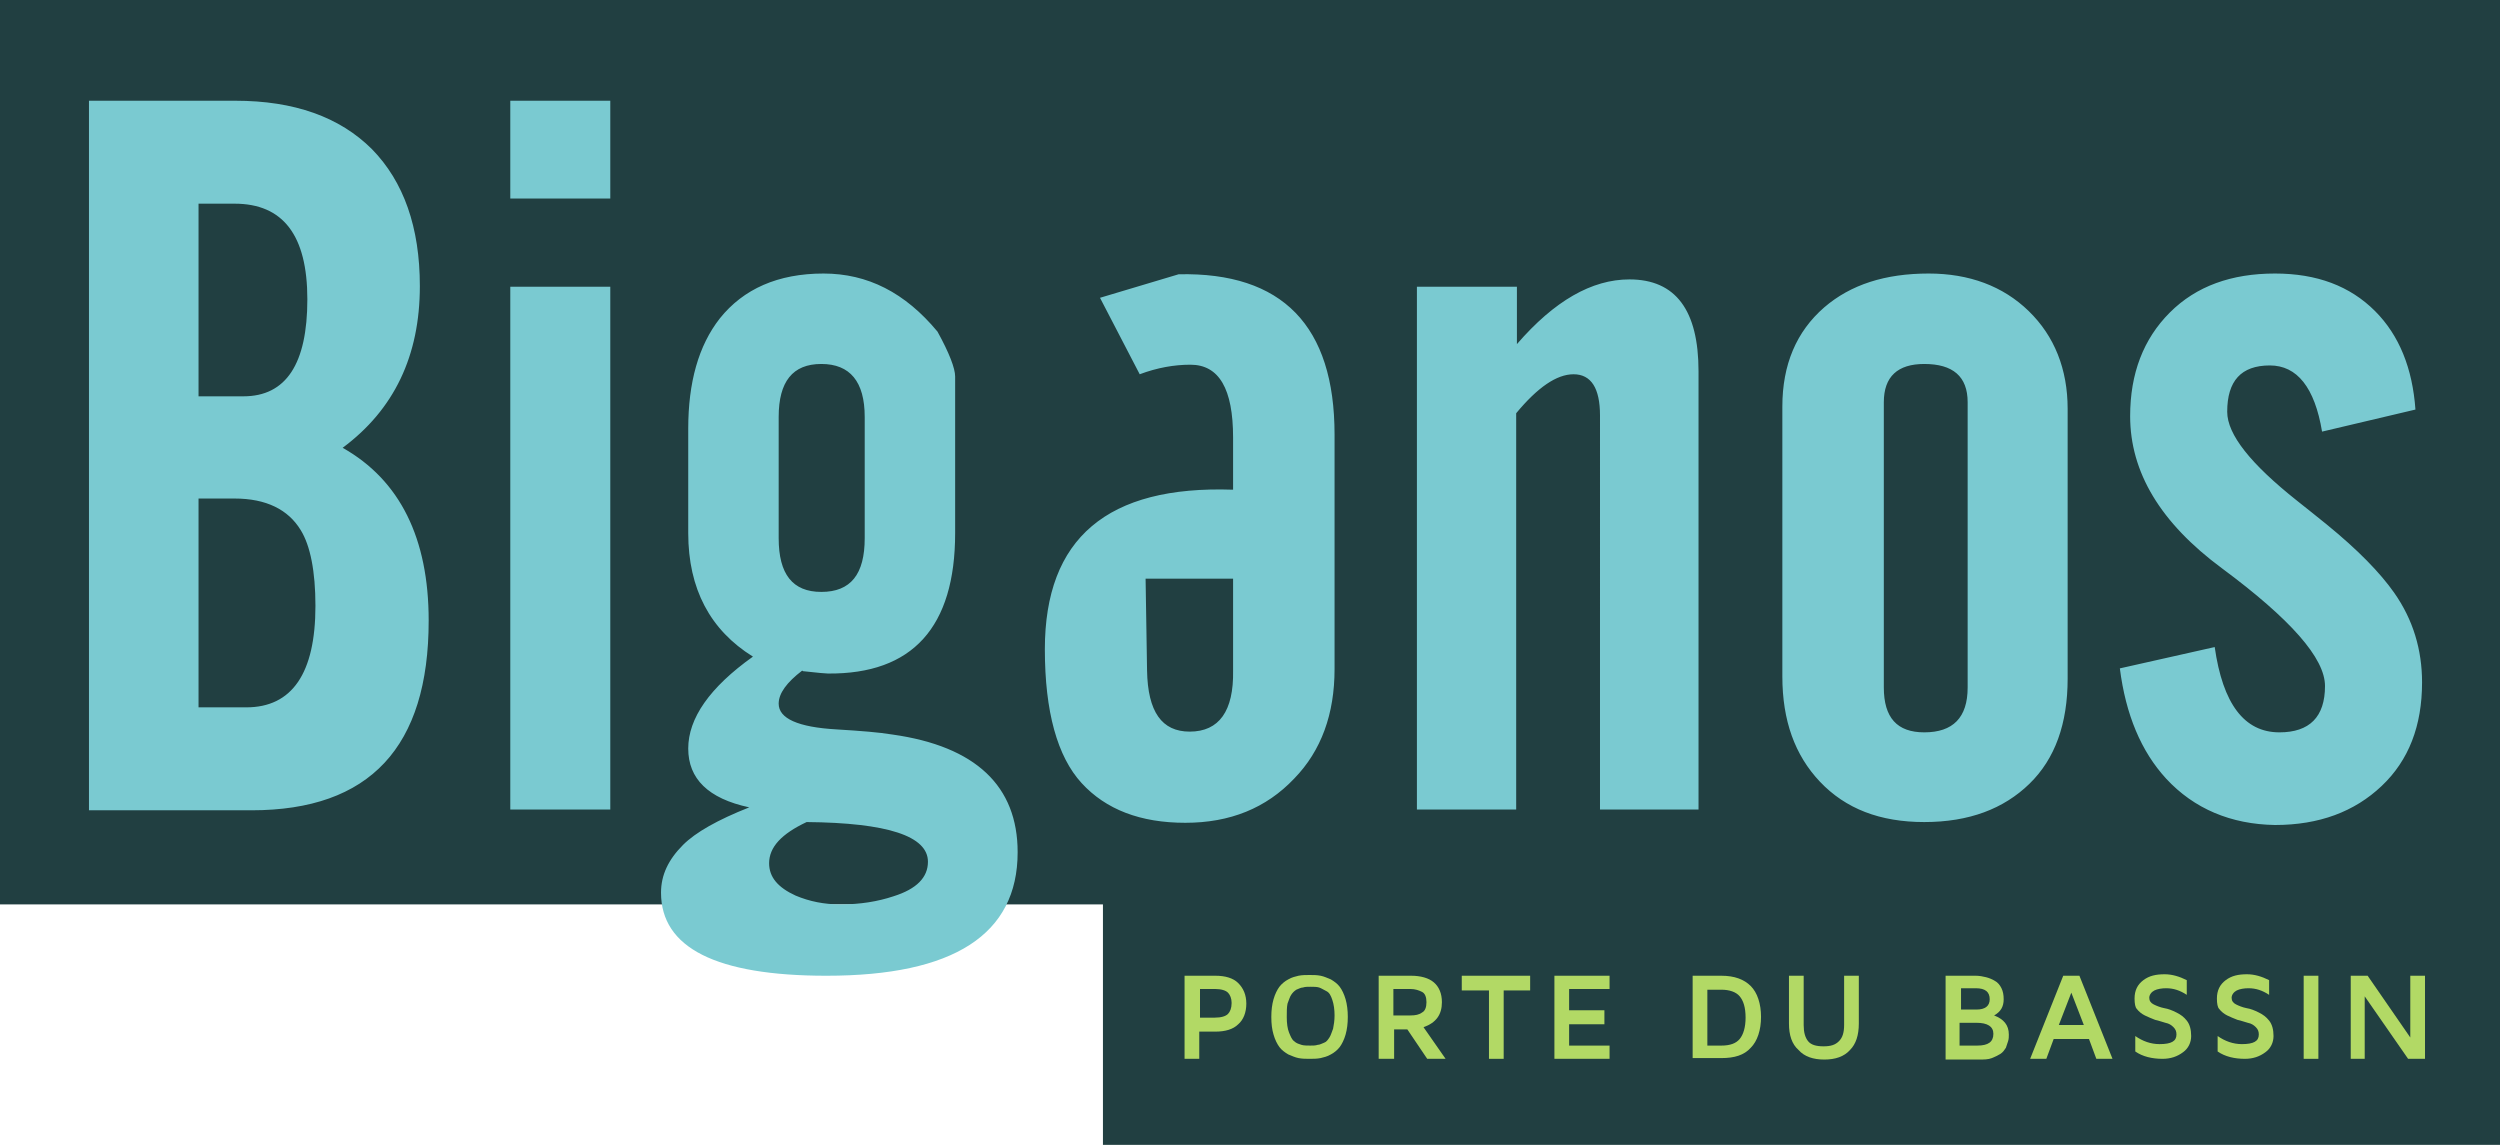
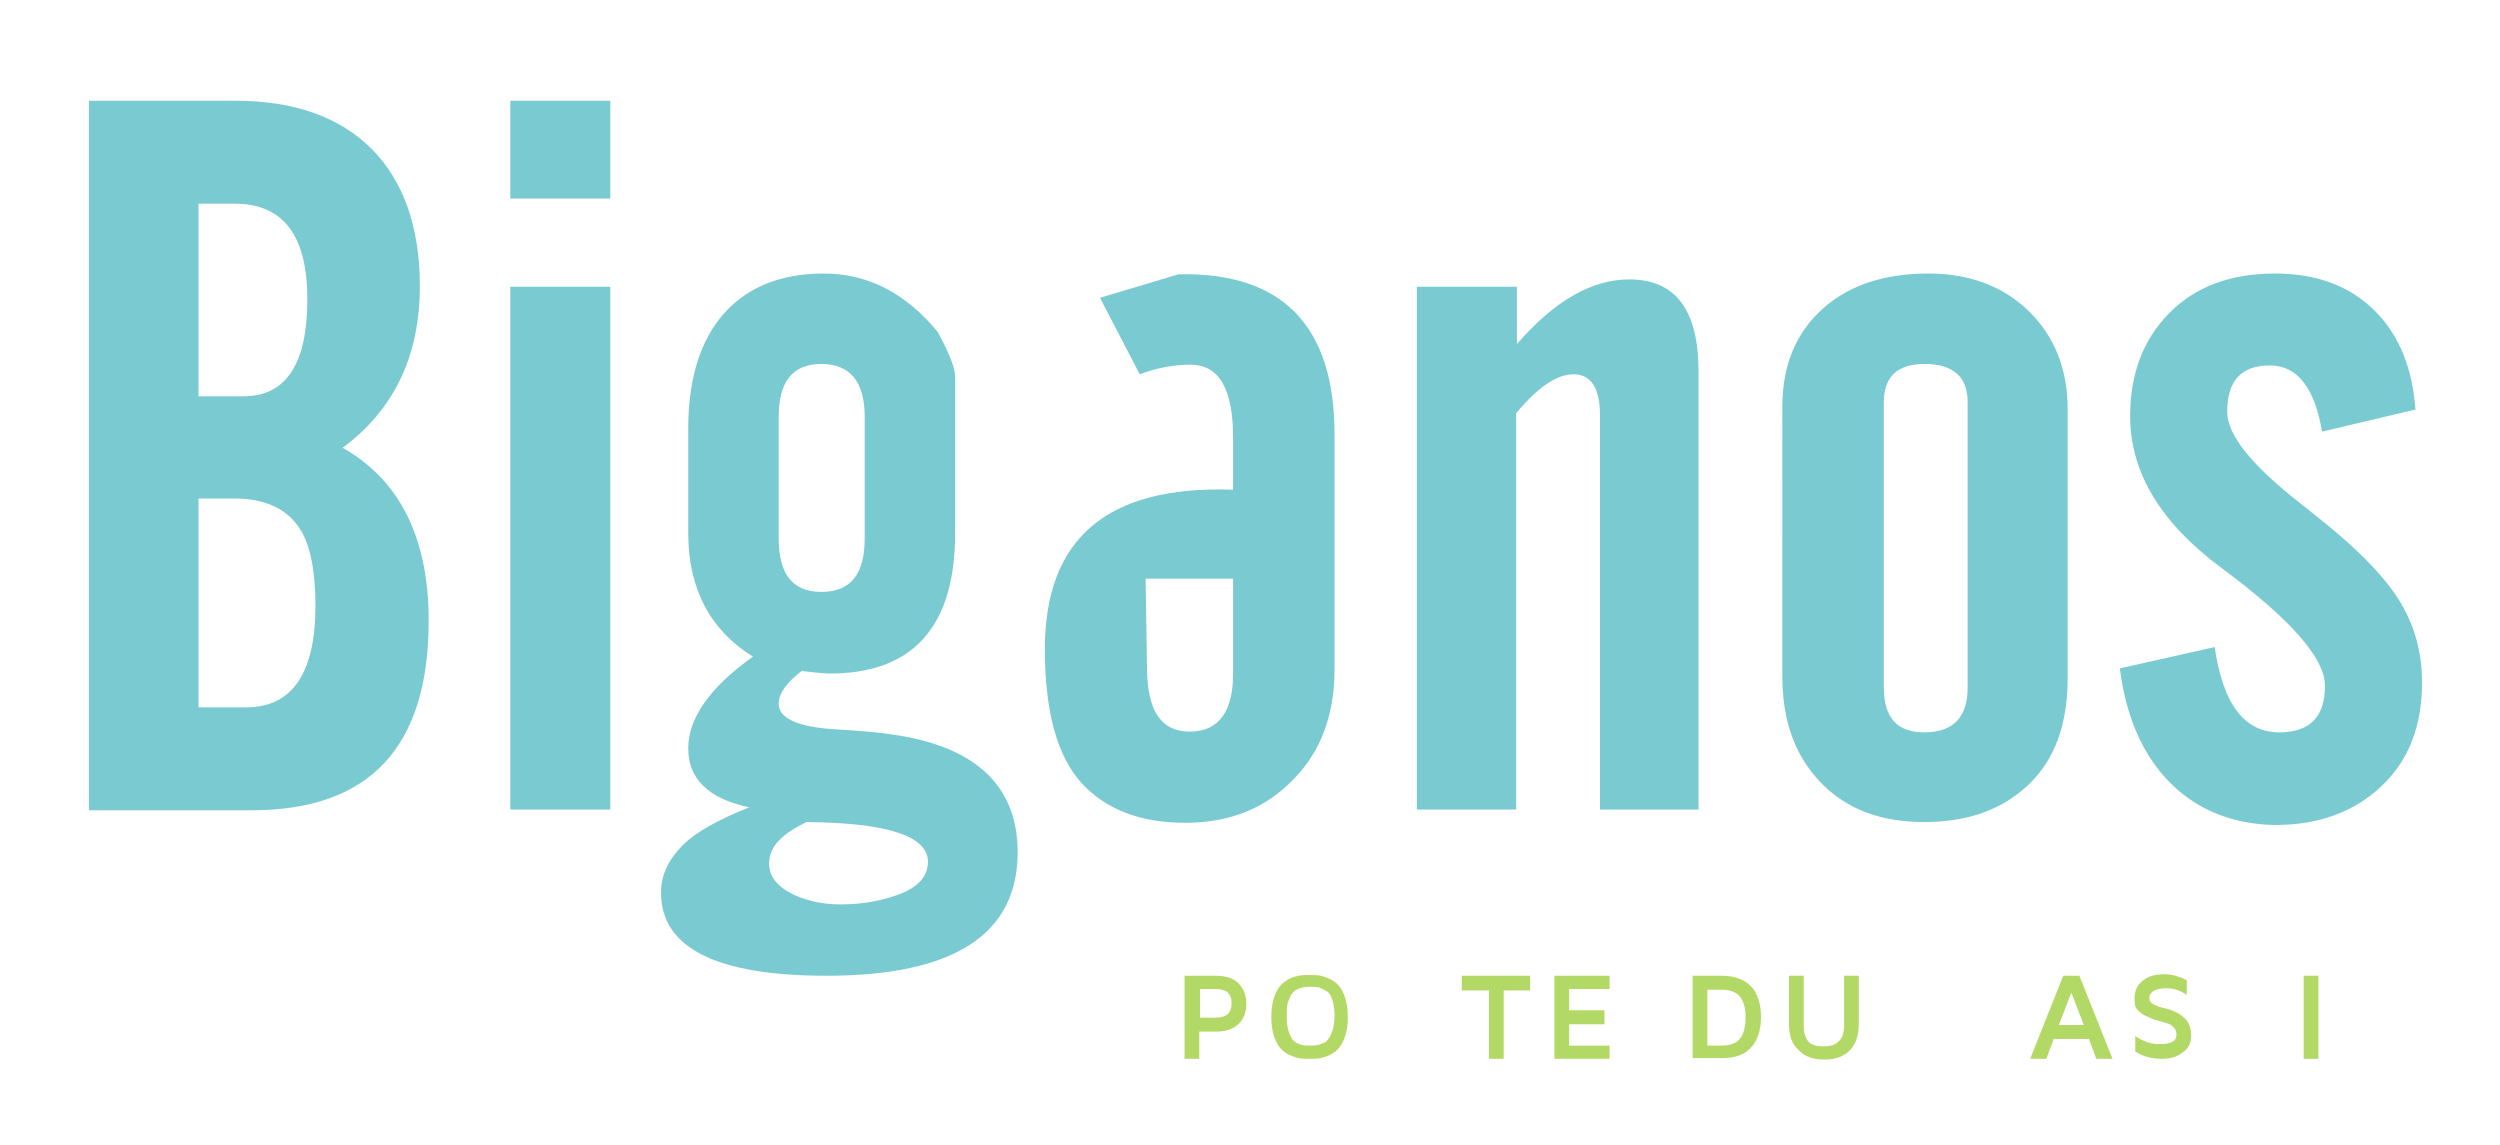
<svg xmlns="http://www.w3.org/2000/svg" version="1.1" x="0px" y="0px" viewBox="0 0 340 155.7" style="enable-background:new 0 0 340 155.7;" xml:space="preserve">
  <style type="text/css">

	.st0{fill:#213F41;}
	.st1{fill:#B2D965;}
	.st2{fill:#7ACAD1;}
	
	svg * {
		transition: fill .1s ease-out, opacity: .1s ease-out;
	}

	@media screen and (max-width:214px) {
 	.st0{fill:#FFFFFF;}
 	.st1{fill:#213f41;}
	}

	@media screen and (max-width:140px) {
 	#baseline{opacity:0;}
	}

</style>
  <g id="bground">
-     <polygon class="st0" points="0,0 0,123 150,123 150,155.7 340,155.7 340,32.8 340,0  " />
-   </g>
+     </g>
  <g id="baseline">
    <g>
      <path class="st1" d="M161.1,144v-11.3h4.2c1.3,0,2.4,0.3,3.1,1c0.7,0.7,1.1,1.6,1.1,2.8s-0.4,2.2-1.1,2.8c-0.7,0.7-1.8,1-3.1,1    h-2.2v3.7H161.1z M163.2,138.4h2c0.9,0,1.5-0.2,1.8-0.5c0.3-0.3,0.5-0.8,0.5-1.5c0-0.6-0.2-1.1-0.5-1.4s-0.9-0.5-1.8-0.5h-2V138.4    z" />
      <path class="st1" d="M172.9,138.3c0-0.9,0.1-1.7,0.3-2.4s0.5-1.3,0.8-1.7c0.3-0.4,0.8-0.8,1.2-1c0.5-0.3,1-0.4,1.4-0.5    c0.5-0.1,1-0.1,1.5-0.1s1,0,1.5,0.1c0.5,0.1,0.9,0.3,1.4,0.5c0.5,0.3,0.9,0.6,1.2,1c0.3,0.4,0.6,1,0.8,1.7s0.3,1.5,0.3,2.4    c0,0.9-0.1,1.7-0.3,2.4s-0.5,1.3-0.8,1.7c-0.3,0.4-0.8,0.8-1.2,1c-0.5,0.3-1,0.4-1.4,0.5c-0.5,0.1-1,0.1-1.5,0.1s-1,0-1.5-0.1    c-0.5-0.1-0.9-0.3-1.4-0.5c-0.5-0.3-0.9-0.6-1.2-1c-0.3-0.4-0.6-1-0.8-1.7S172.9,139.3,172.9,138.3z M175,138.3    c0,0.9,0.1,1.6,0.3,2.1s0.4,1,0.7,1.2c0.3,0.3,0.7,0.4,1,0.5c0.3,0.1,0.8,0.1,1.2,0.1c0.4,0,0.7,0,1-0.1c0.3,0,0.6-0.2,0.9-0.3    s0.5-0.4,0.7-0.7s0.3-0.7,0.5-1.2c0.1-0.5,0.2-1.1,0.2-1.8c0-0.8-0.1-1.5-0.3-2.1s-0.4-1-0.8-1.2s-0.7-0.4-1-0.5    c-0.3-0.1-0.8-0.1-1.2-0.1c-0.4,0-0.7,0-1,0.1c-0.3,0-0.6,0.2-0.9,0.3c-0.3,0.2-0.5,0.4-0.7,0.7c-0.2,0.3-0.3,0.7-0.5,1.2    C175,137,175,137.6,175,138.3z" />
-       <path class="st1" d="M187.5,144v-11.3h4.4c1.3,0,2.4,0.3,3.1,0.9c0.7,0.6,1.1,1.5,1.1,2.7c0,1.7-0.8,2.8-2.5,3.4l3,4.3h-2.5    l-2.7-4h-1.8v4H187.5z M189.5,138.1h2.3c0.7,0,1.2-0.1,1.6-0.4c0.4-0.2,0.6-0.7,0.6-1.4c0-0.7-0.2-1.2-0.6-1.4s-0.9-0.4-1.6-0.4    h-2.3V138.1z" />
      <path class="st1" d="M198.8,134.7v-2h9.3v2h-3.6v9.3h-2v-9.3H198.8z" />
      <path class="st1" d="M211.4,144v-11.3h7.5v1.8h-5.5v2.9h4.8v1.9h-4.8v2.9h5.5v1.8H211.4z" />
      <path class="st1" d="M230.2,144v-11.3h3.9c1.8,0,3.1,0.5,4,1.4s1.4,2.4,1.4,4.2c0,1.8-0.5,3.3-1.4,4.2c-0.9,1-2.2,1.4-4,1.4H230.2    z M232.2,142.2h1.9c1.2,0,2-0.3,2.5-0.9c0.5-0.6,0.8-1.6,0.8-2.9c0-1.4-0.3-2.3-0.8-2.9c-0.5-0.6-1.4-0.9-2.5-0.9h-1.9V142.2z" />
      <path class="st1" d="M243.3,139.2v-6.5h2v6.7c0,1,0.2,1.7,0.6,2.2s1.1,0.7,2.1,0.7s1.6-0.2,2.1-0.7s0.7-1.2,0.7-2.2v-6.7h2v6.5    c0,1.6-0.4,2.8-1.2,3.6c-0.8,0.9-2,1.3-3.5,1.3s-2.7-0.4-3.5-1.3C243.7,142,243.3,140.8,243.3,139.2z" />
-       <path class="st1" d="M264.6,144v-11.3h4.1c0.5,0,1,0.1,1.4,0.2c0.4,0.1,0.9,0.3,1.2,0.5c0.4,0.2,0.7,0.6,0.9,1    c0.2,0.4,0.3,0.9,0.3,1.5c0,1-0.4,1.7-1.3,2.2c1.3,0.5,2,1.3,2,2.6c0,0.3,0,0.6-0.1,0.9c-0.1,0.3-0.2,0.6-0.3,0.9    c-0.2,0.3-0.4,0.6-0.7,0.8c-0.3,0.2-0.7,0.4-1.2,0.6c-0.5,0.2-1.1,0.2-1.8,0.2H264.6z M266.6,137.3h2.2c1.2,0,1.8-0.5,1.8-1.4    c0-1-0.6-1.5-1.9-1.5h-2V137.3z M266.6,142.2h2.3c1.5,0,2.2-0.5,2.2-1.6c0-1-0.8-1.5-2.3-1.5h-2.3V142.2z" />
      <path class="st1" d="M276.1,144l4.5-11.3h2.2l4.5,11.3h-2.2l-1-2.7h-4.8l-1,2.7H276.1z M280,139.4h3.4l-1.7-4.4L280,139.4z" />
      <path class="st1" d="M290.3,135.8c0-1.1,0.4-1.9,1.2-2.5s1.7-0.8,2.9-0.8c1,0,2,0.3,3,0.8v2c-0.9-0.6-1.8-0.9-2.8-0.9    c-0.6,0-1.2,0.1-1.6,0.3s-0.7,0.6-0.7,1c0,0.4,0.2,0.7,0.6,0.9c0.4,0.2,0.9,0.4,1.4,0.5c0.6,0.1,1.1,0.3,1.7,0.6s1,0.6,1.4,1.1    c0.4,0.5,0.6,1.2,0.6,2.1c0,0.9-0.4,1.7-1.1,2.2c-0.8,0.6-1.7,0.9-2.8,0.9c-1.4,0-2.7-0.3-3.7-1v-2.1c1,0.7,2.1,1.1,3.3,1.1    c1.6,0,2.3-0.4,2.3-1.3c0-0.4-0.1-0.7-0.4-1s-0.6-0.5-1.1-0.6c-0.4-0.1-0.9-0.3-1.4-0.4c-0.5-0.2-1-0.4-1.4-0.6s-0.8-0.5-1.1-0.9    C290.4,137,290.3,136.5,290.3,135.8z" />
-       <path class="st1" d="M301.5,135.8c0-1.1,0.4-1.9,1.2-2.5s1.7-0.8,2.9-0.8c1,0,2,0.3,3,0.8v2c-0.9-0.6-1.8-0.9-2.8-0.9    c-0.6,0-1.2,0.1-1.6,0.3s-0.7,0.6-0.7,1c0,0.4,0.2,0.7,0.6,0.9c0.4,0.2,0.9,0.4,1.4,0.5c0.6,0.1,1.1,0.3,1.7,0.6s1,0.6,1.4,1.1    c0.4,0.5,0.6,1.2,0.6,2.1c0,0.9-0.4,1.7-1.1,2.2c-0.8,0.6-1.7,0.9-2.8,0.9c-1.4,0-2.7-0.3-3.7-1v-2.1c1,0.7,2.1,1.1,3.3,1.1    c1.6,0,2.3-0.4,2.3-1.3c0-0.4-0.1-0.7-0.4-1s-0.6-0.5-1.1-0.6c-0.4-0.1-0.9-0.3-1.4-0.4c-0.5-0.2-1-0.4-1.4-0.6s-0.8-0.5-1.1-0.9    C301.6,137,301.5,136.5,301.5,135.8z" />
      <path class="st1" d="M313.3,144v-11.3h2V144H313.3z" />
-       <path class="st1" d="M319.7,144v-11.3h2.3l5.8,8.4v-8.4h2V144h-2.3l-5.9-8.5v8.5H319.7z" />
    </g>
  </g>
  <g id="headline">
    <g>
      <path class="st2" d="M12.1,110.1V13.7H32c8,0,14.2,2.2,18.6,6.6c4.3,4.4,6.5,10.6,6.5,18.6c0,9.5-3.5,16.8-10.5,22    c7.8,4.4,11.7,12.3,11.7,23.5c0,17.2-8,25.8-24.1,25.8H12.1z M27,53.9h6.1c5.8,0,8.7-4.4,8.7-13.2c0-8.7-3.3-13-9.9-13H27V53.9z     M27,96.2h6.5c6.2,0,9.4-4.6,9.4-13.8c0-4.7-0.7-8.2-2-10.3c-1.7-2.8-4.7-4.3-9-4.3H27V96.2z M69.4,27V13.7H83V27H69.4z     M69.4,110.1V39H83v71.1H69.4z M93.6,101.8c0-4.1,2.9-8.3,8.8-12.5c-5.8-3.6-8.8-9.2-8.8-16.8V58.3c0-6.3,1.4-11.3,4.3-15    c3.2-4,7.9-6.1,14.1-6.1c6,0,11.1,2.6,15.5,7.9c1.6,2.9,2.4,5,2.4,6.1c0,0.3,0,0.6,0,0.7c0,1.6,0,3.2,0,4.7v15.9    c0,12.8-5.8,19.2-17.3,19.1c-0.3,0-1.4-0.1-3.2-0.3c-0.1,0-0.2,0-0.3-0.1c-2.1,1.6-3.2,3.1-3.2,4.5c0,2,2.6,3.2,7.9,3.5    c3.3,0.2,5.8,0.4,7.6,0.7c11.3,1.6,17,7,17,16c0,11.2-8.7,16.8-26,16.8c-15,0-22.5-3.8-22.5-11.3c0-2.4,1-4.5,3-6.5    c1.7-1.7,4.7-3.4,9-5.1C96.3,108.6,93.6,105.9,93.6,101.8L93.6,101.8z M126.2,117.2c0-3.5-5.5-5.3-16.5-5.4    c-3.4,1.6-5.1,3.4-5.1,5.6c0,1.9,1.2,3.3,3.6,4.4c1.9,0.8,3.9,1.2,6.1,1.2c2.7,0,5.1-0.4,7.2-1.1    C124.7,120.9,126.2,119.3,126.2,117.2L126.2,117.2z M111.7,80.5c4,0,5.9-2.4,5.9-7.3V56.7c0-4.8-2-7.2-5.9-7.2    c-3.9,0-5.8,2.4-5.8,7.2v16.5C105.9,78.1,107.8,80.5,111.7,80.5L111.7,80.5z M160.3,37.3c14.1-0.3,21.2,7,21.2,21.8v31.9    c0,6.1-1.8,11.1-5.5,14.9c-3.8,4-8.7,6-14.8,6c-6.1,0-10.8-1.8-14.1-5.4c-3.3-3.6-5-9.7-5-18.2c0-15.1,8.5-22.3,25.6-21.7v-7.1    c0-6.6-1.9-9.9-5.8-9.9c-2.2,0-4.5,0.4-6.9,1.3l-5.4-10.4L160.3,37.3L160.3,37.3z M167.7,78.7h-11.9l0.2,12.5    c0.1,5.6,2,8.3,5.8,8.3c4,0,6-2.8,5.9-8.3V78.7z M192.7,110.1V39h13.6v7.8c5.1-5.9,10.2-8.8,15.3-8.8c6.3,0,9.4,4.2,9.4,12.5v59.6    h-13.4V56.5c0-3.7-1.2-5.6-3.6-5.6c-2.3,0-4.9,1.8-7.8,5.3v53.9H192.7z M242.4,55.3c0-5.7,1.9-10.2,5.7-13.5    c3.6-3.1,8.3-4.6,14.2-4.6c5.5,0,10.1,1.7,13.6,5.1c3.5,3.4,5.3,7.9,5.3,13.3v36.7c0,6.1-1.7,10.9-5.2,14.3s-8.2,5.2-14.3,5.2    c-6,0-10.7-1.8-14.2-5.5c-3.4-3.6-5.1-8.3-5.1-14.3V55.3z M256.2,93.5c0,4.1,1.8,6.1,5.5,6.1c3.9,0,5.9-2,5.9-6.1V54.7    c0-3.5-2-5.2-5.9-5.2c-3.6,0-5.5,1.7-5.5,5.2V93.5z M294.6,105.9c-3.4-3.7-5.5-8.7-6.3-15l12.9-2.9c1.1,7.7,4,11.6,8.8,11.6    c4.1,0,6.2-2.1,6.2-6.3c0-3.8-4.7-9.1-14-16c-8.4-6.2-12.5-13.1-12.5-20.7c0-5.8,1.8-10.5,5.4-14.1c3.6-3.6,8.4-5.3,14.3-5.3    c5.7,0,10.2,1.7,13.6,5.1c3.3,3.3,5.1,7.8,5.5,13.4l-12.7,3c-1-6-3.4-9-7.1-9c-3.9,0-5.8,2.1-5.8,6.3c0,3.1,3.2,7.1,9.5,12.1    c1.3,1,2.6,2.1,4,3.2c4.3,3.5,7.3,6.6,9.2,9.3c2.6,3.7,3.8,7.8,3.8,12.2c0,5.9-1.8,10.6-5.5,14.1c-3.7,3.5-8.5,5.3-14.5,5.3    C303.4,112.1,298.4,110,294.6,105.9L294.6,105.9z" />
    </g>
  </g>
</svg>